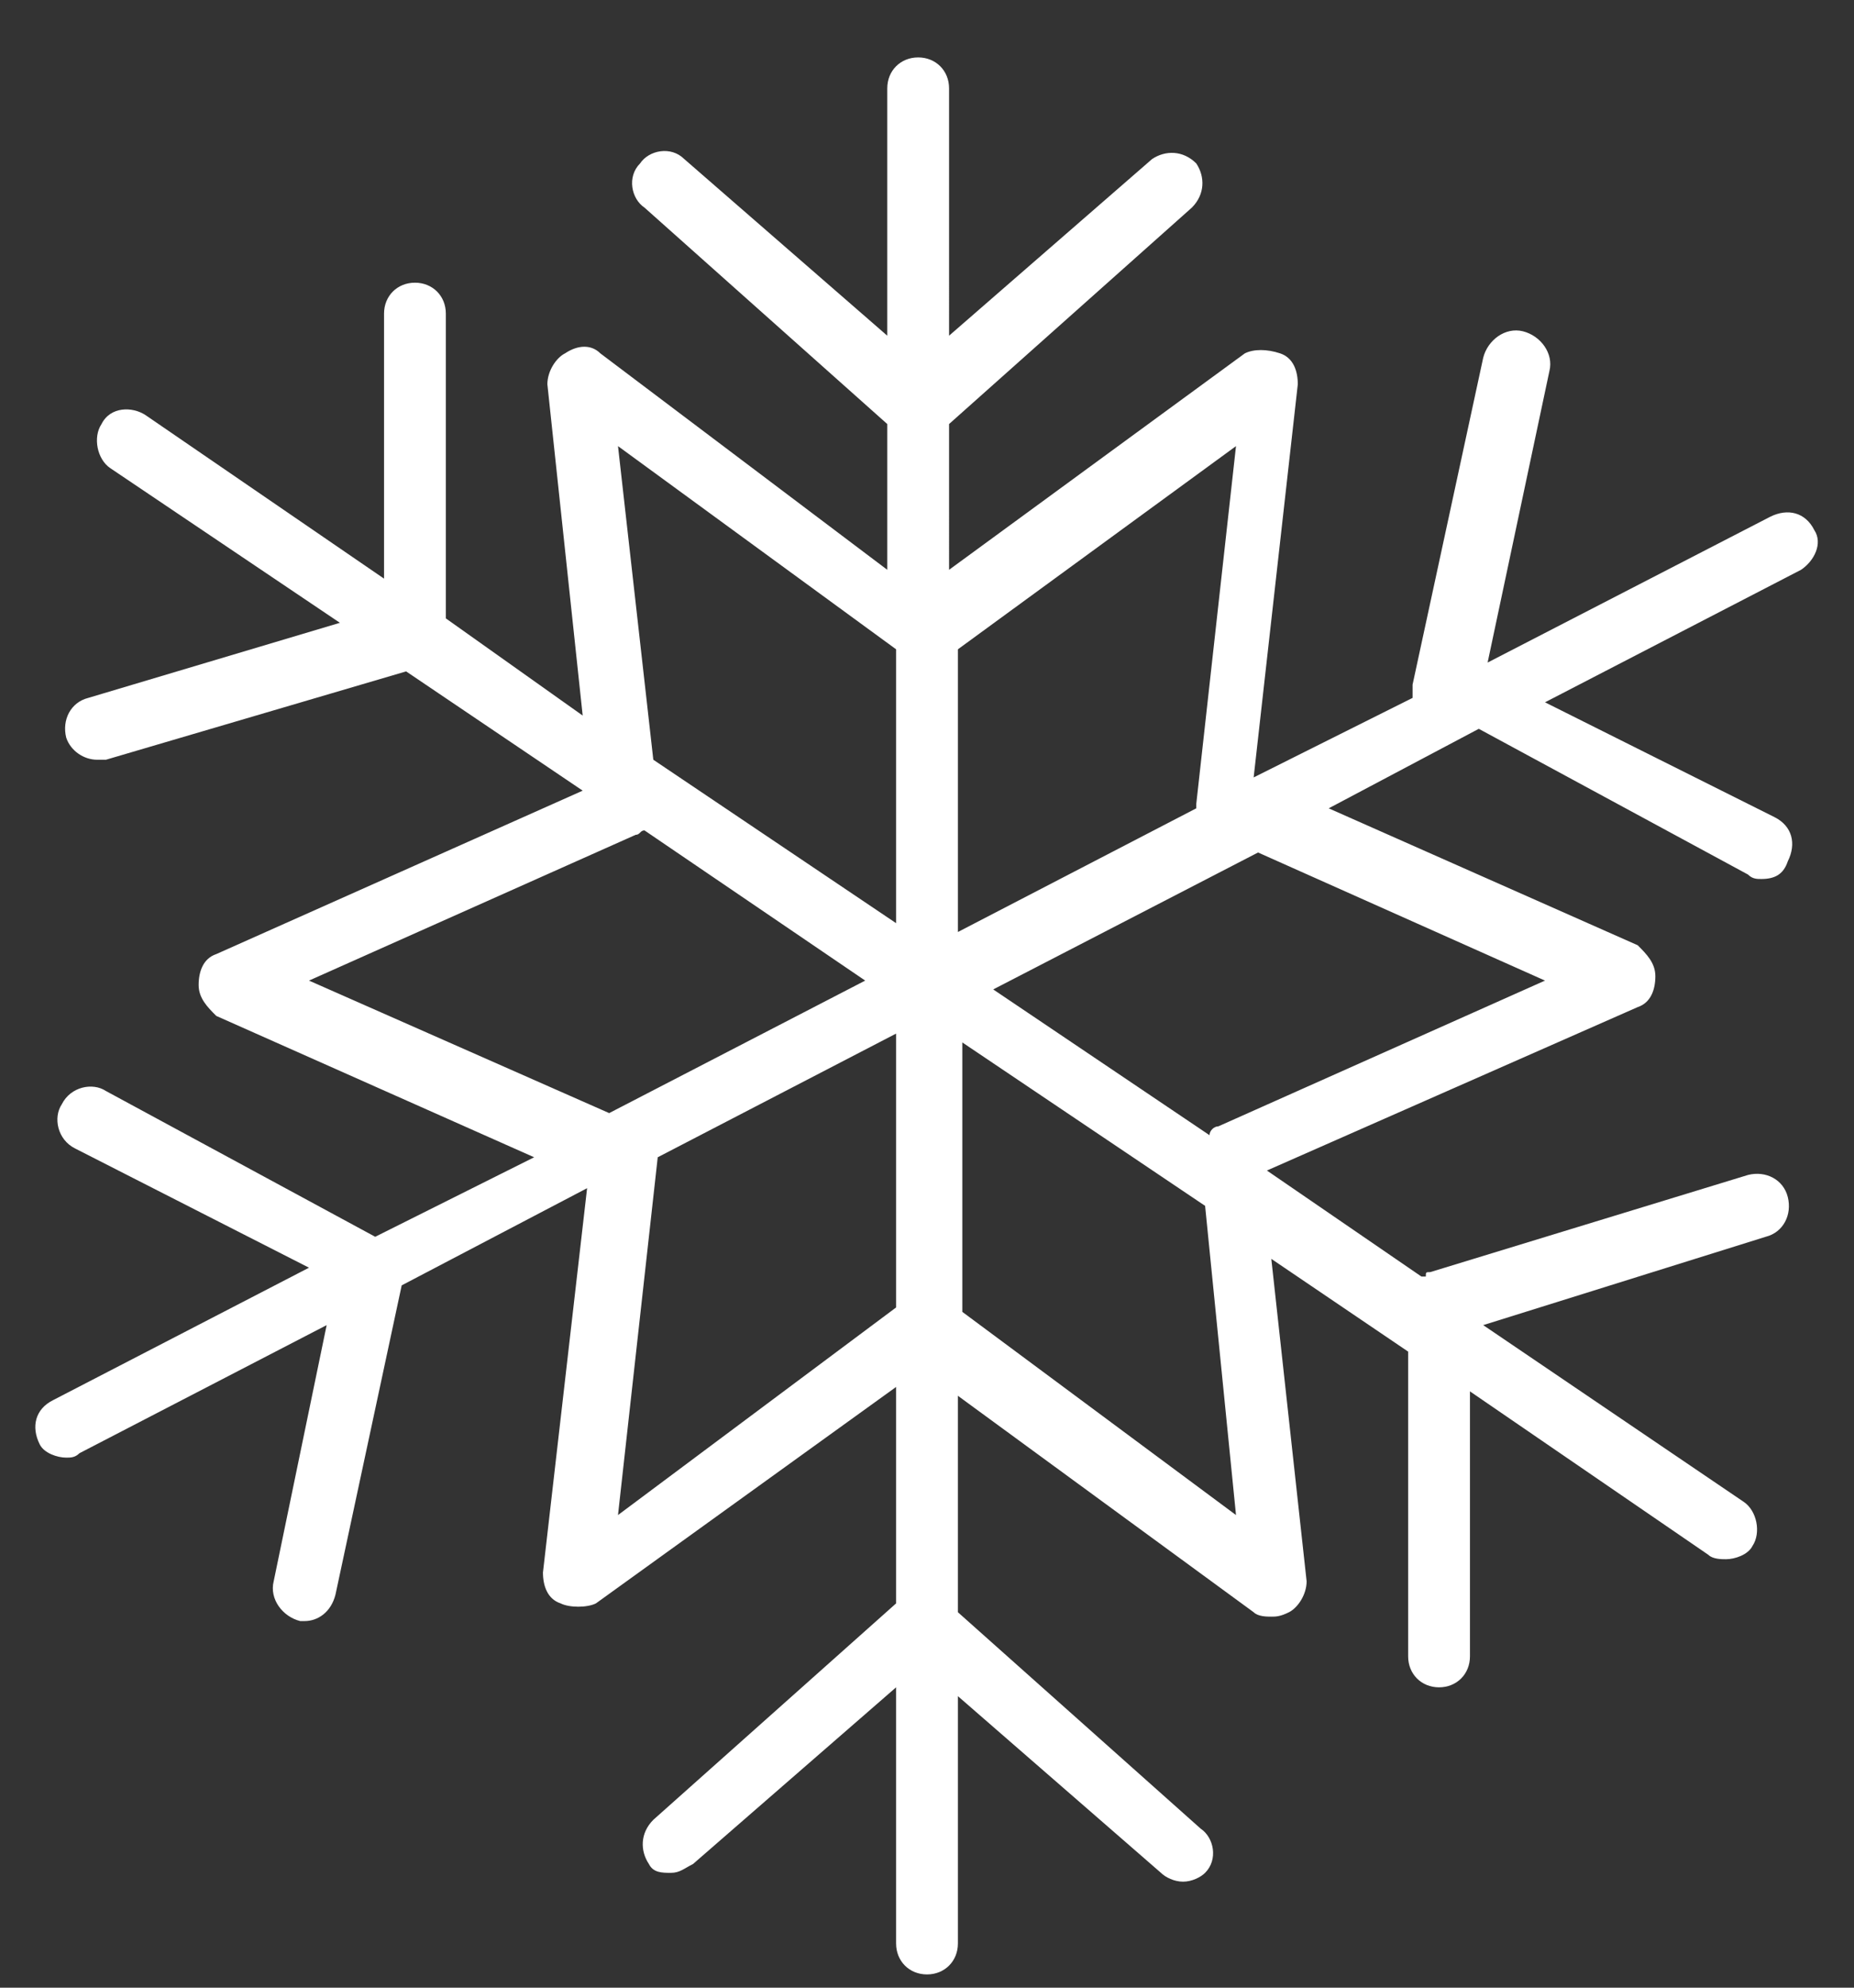
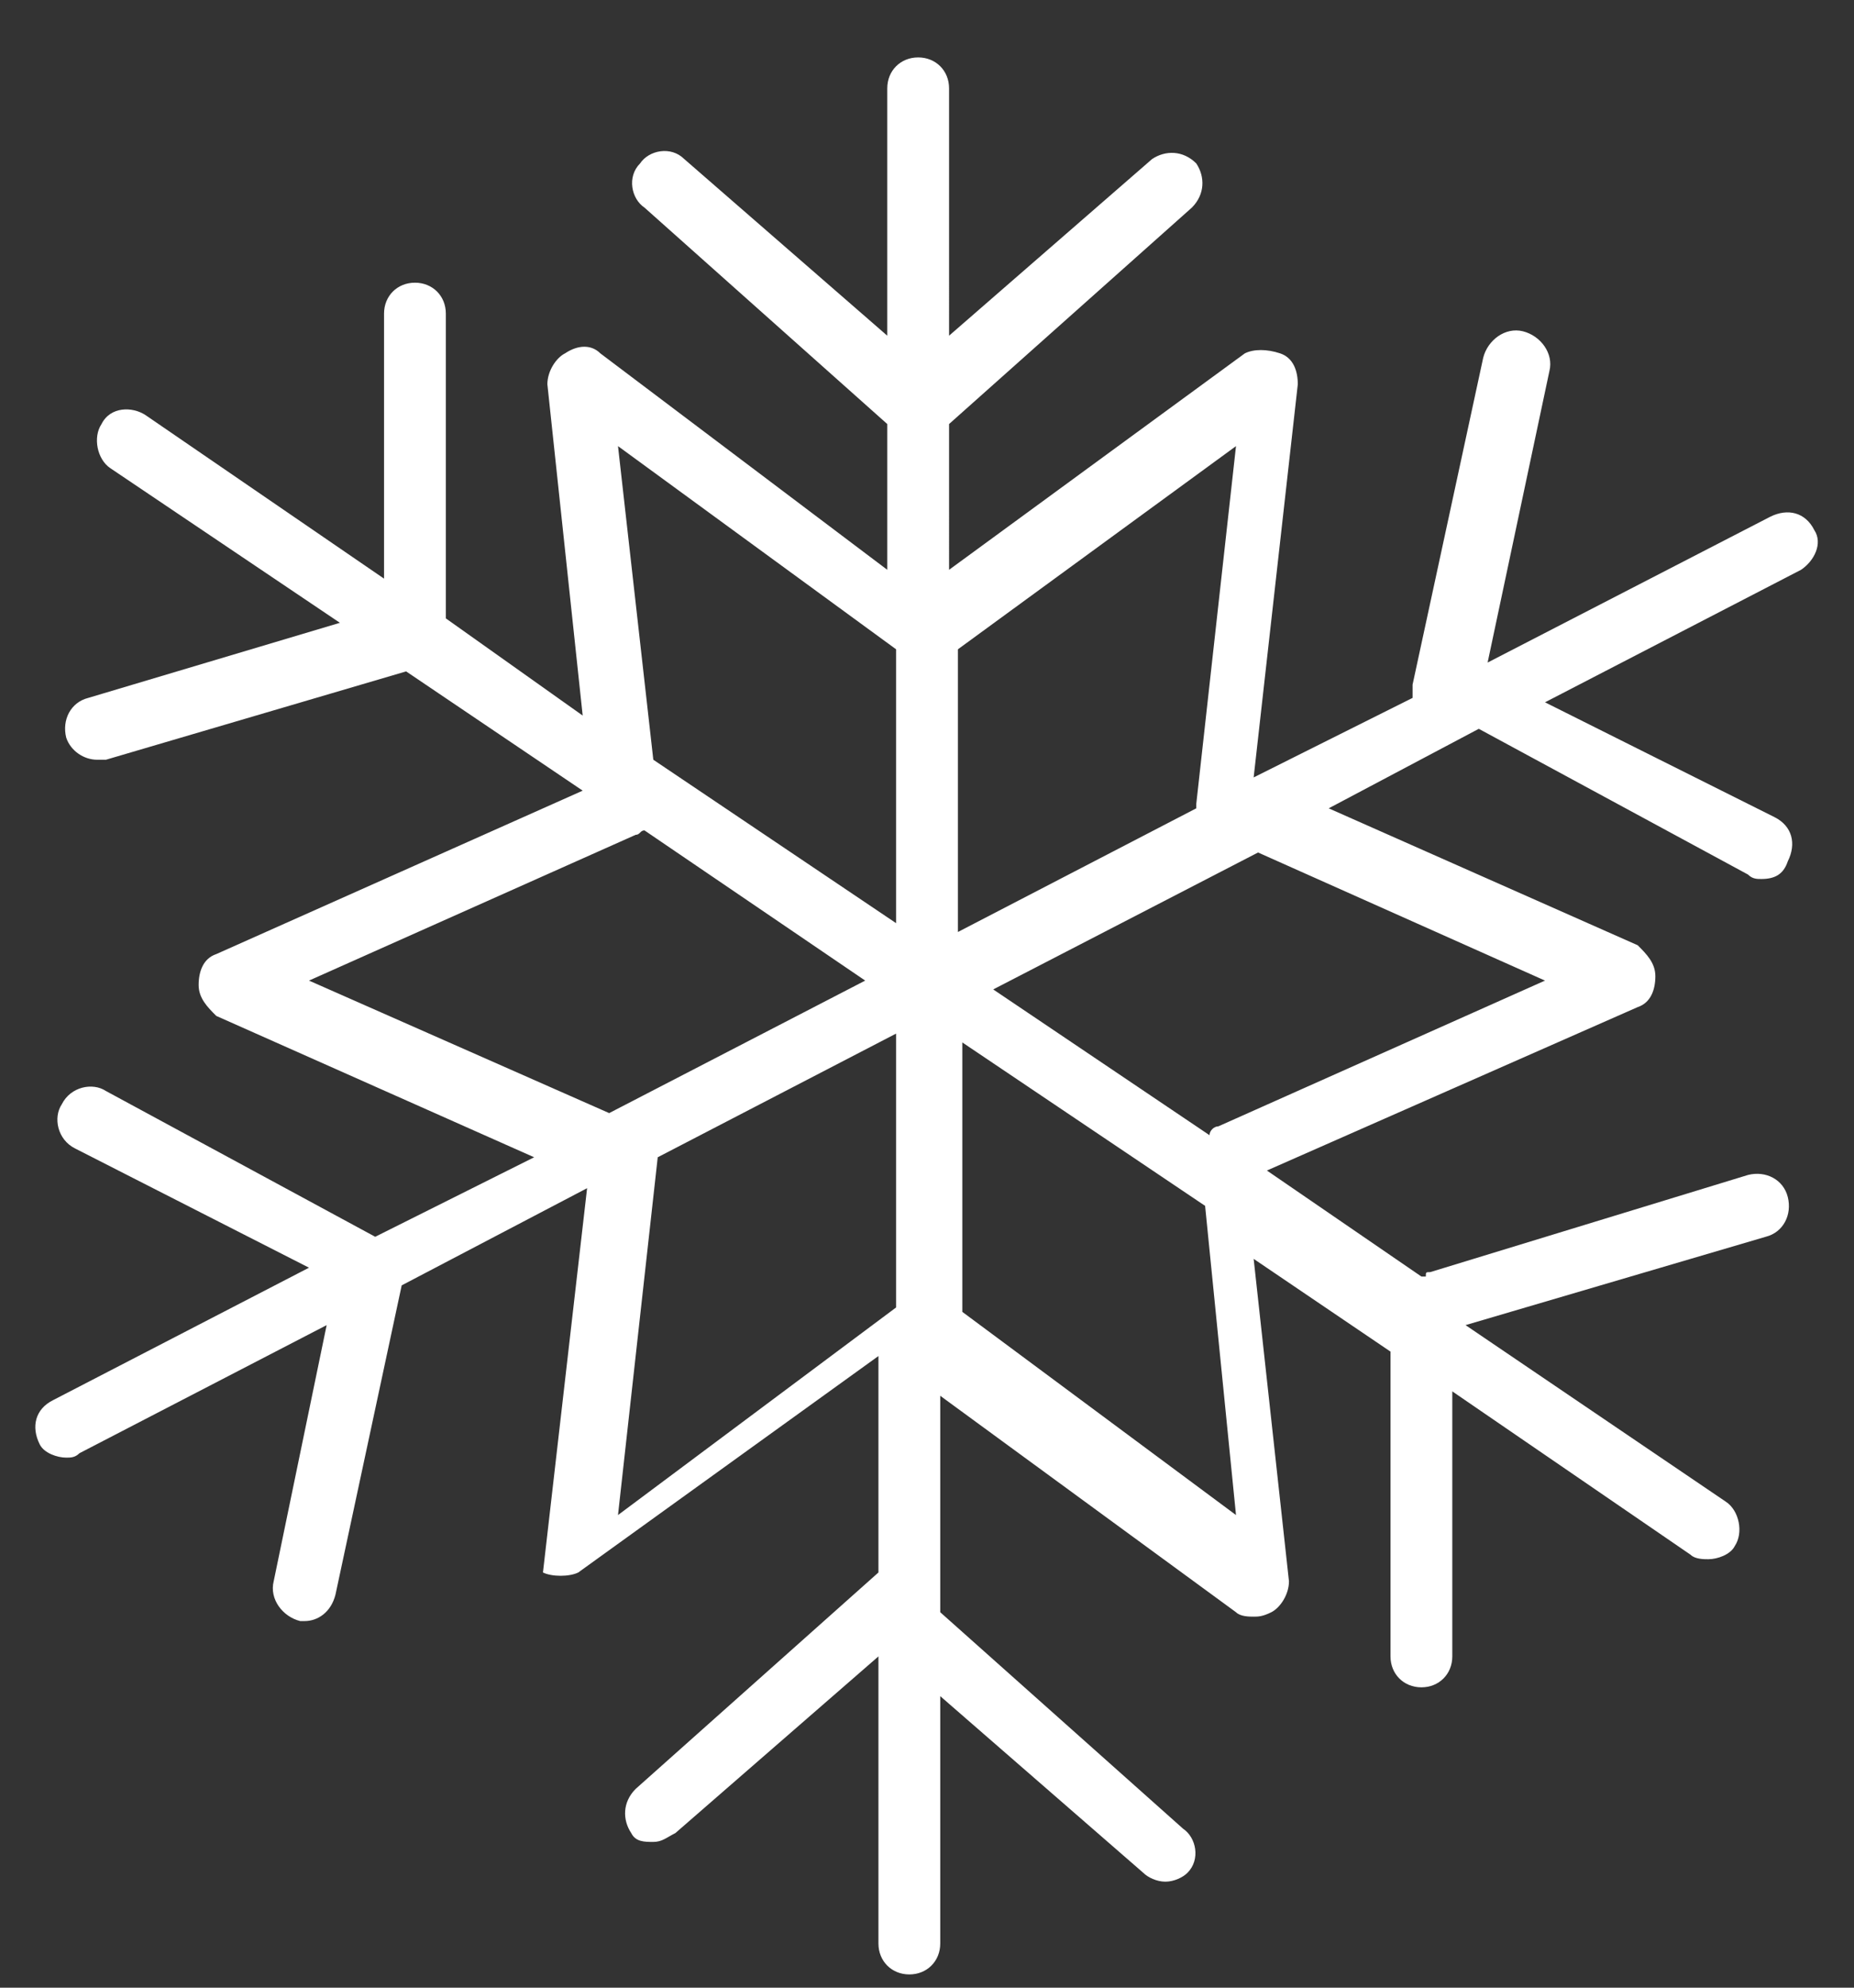
<svg xmlns="http://www.w3.org/2000/svg" version="1.1" id="Layer_1" x="0px" y="0px" viewBox="0 0 42 45" style="enable-background:new 0 0 42 45;" xml:space="preserve">
  <rect x="0" y="0" width="42" height="45" fill="#333333" stroke="none" />
  <style type="text/css">
	.st0{fill:#FFFFFF;}
</style>
-   <path class="st0" d="M35,22.2l-7.4,3.3c-0.1,0-0.2,0.1-0.2,0.2l-4.9-3.3l6-3.1L35,22.2z M28,34.3l-6.2-4.6v-6.1l5.5,3.7L28,34.3z   M14,34.3l0.9-8.1l5.4-2.8v6.2L14,34.3z M7,22.2l7.4-3.3c0.1,0,0.1-0.1,0.2-0.1l5,3.4l-5.8,3L7,22.2z M14,10.1l6.3,4.6v6.2l-5.5-3.7  L14,10.1z M28,10.1l-0.9,8.1c0,0,0,0.1,0,0.1l-5.4,2.8v-6.4L28,10.1z M41.1,12c-0.2-0.4-0.6-0.5-1-0.3l-6.4,3.3l1.4-6.6  c0.1-0.4-0.2-0.8-0.6-0.9c-0.4-0.1-0.8,0.2-0.9,0.6l-1.6,7.4c0,0,0,0,0,0c0,0.1,0,0.1,0,0.2c0,0,0,0.1,0,0.1l-3.6,1.8l1-8.9  c0-0.3-0.1-0.6-0.4-0.7c-0.3-0.1-0.6-0.1-0.8,0l-6.7,4.9V9.6l5.5-4.9c0.3-0.3,0.3-0.7,0.1-1c-0.3-0.3-0.7-0.3-1-0.1l-4.6,4V2  c0-0.4-0.3-0.7-0.7-0.7c-0.4,0-0.7,0.3-0.7,0.7v5.6l-4.6-4c-0.3-0.3-0.8-0.2-1,0.1c-0.3,0.3-0.2,0.8,0.1,1l5.5,4.9v3.3L13.6,8  c-0.2-0.2-0.5-0.2-0.8,0c-0.2,0.1-0.4,0.4-0.4,0.7l0.8,7.5L10.1,14V7.1c0-0.4-0.3-0.7-0.7-0.7C9,6.4,8.7,6.7,8.7,7.1v6L3.3,9.4  C3,9.2,2.5,9.2,2.3,9.6c-0.2,0.3-0.1,0.8,0.2,1l5.2,3.5L2,15.8c-0.4,0.1-0.6,0.5-0.5,0.9c0.1,0.3,0.4,0.5,0.7,0.5c0.1,0,0.1,0,0.2,0  l6.8-2l4,2.7l-8.3,3.7c-0.3,0.1-0.4,0.4-0.4,0.7c0,0.3,0.2,0.5,0.4,0.7l7.2,3.2l-3.6,1.8l-6.1-3.3c-0.3-0.2-0.8-0.1-1,0.3  c-0.2,0.3-0.1,0.8,0.3,1L7,28.7l-5.8,3c-0.4,0.2-0.5,0.6-0.3,1C1,32.9,1.3,33,1.5,33c0.1,0,0.2,0,0.3-0.1l5.6-2.9l-1.2,5.8  c-0.1,0.4,0.2,0.8,0.6,0.9c0.1,0,0.1,0,0.1,0c0.3,0,0.6-0.2,0.7-0.6l1.5-7l4.2-2.2l-1,8.7c0,0.3,0.1,0.6,0.4,0.7  c0.2,0.1,0.6,0.1,0.8,0l6.8-4.9v4.9l-5.5,4.9c-0.3,0.3-0.3,0.7-0.1,1c0.1,0.2,0.3,0.2,0.5,0.2c0.2,0,0.3-0.1,0.5-0.2l4.6-4V44  c0,0.4,0.3,0.7,0.7,0.7c0.4,0,0.7-0.3,0.7-0.7v-5.6l4.6,4c0.1,0.1,0.3,0.2,0.5,0.2c0.2,0,0.4-0.1,0.5-0.2c0.3-0.3,0.2-0.8-0.1-1  l-5.5-4.9v-4.9l6.7,4.9c0.1,0.1,0.3,0.1,0.4,0.1c0.1,0,0.2,0,0.4-0.1c0.2-0.1,0.4-0.4,0.4-0.7l-0.8-7.3l3.1,2.1v6.9  c0,0.4,0.3,0.7,0.7,0.7s0.7-0.3,0.7-0.7v-6l5.4,3.7c0.1,0.1,0.3,0.1,0.4,0.1c0.2,0,0.5-0.1,0.6-0.3c0.2-0.3,0.1-0.8-0.2-1l-5.9-4  L40,28c0.4-0.1,0.6-0.5,0.5-0.9c-0.1-0.4-0.5-0.6-0.9-0.5l-7.2,2.2c0,0,0,0,0,0c-0.1,0-0.1,0-0.1,0.1c0,0-0.1,0-0.1,0l-3.5-2.4  l8.4-3.7c0.3-0.1,0.4-0.4,0.4-0.7c0-0.3-0.2-0.5-0.4-0.7l-7-3.1l3.4-1.8l6.1,3.3c0.1,0.1,0.2,0.1,0.3,0.1c0.3,0,0.5-0.1,0.6-0.4  c0.2-0.4,0.1-0.8-0.3-1L35,15.9l5.8-3C41.1,12.7,41.3,12.3,41.1,12" />
+   <path class="st0" d="M35,22.2l-7.4,3.3c-0.1,0-0.2,0.1-0.2,0.2l-4.9-3.3l6-3.1L35,22.2z M28,34.3l-6.2-4.6v-6.1l5.5,3.7L28,34.3z   M14,34.3l0.9-8.1l5.4-2.8v6.2L14,34.3z M7,22.2l7.4-3.3c0.1,0,0.1-0.1,0.2-0.1l5,3.4l-5.8,3L7,22.2z M14,10.1l6.3,4.6v6.2l-5.5-3.7  L14,10.1z M28,10.1l-0.9,8.1c0,0,0,0.1,0,0.1l-5.4,2.8v-6.4L28,10.1z M41.1,12c-0.2-0.4-0.6-0.5-1-0.3l-6.4,3.3l1.4-6.6  c0.1-0.4-0.2-0.8-0.6-0.9c-0.4-0.1-0.8,0.2-0.9,0.6l-1.6,7.4c0,0,0,0,0,0c0,0.1,0,0.1,0,0.2c0,0,0,0.1,0,0.1l-3.6,1.8l1-8.9  c0-0.3-0.1-0.6-0.4-0.7c-0.3-0.1-0.6-0.1-0.8,0l-6.7,4.9V9.6l5.5-4.9c0.3-0.3,0.3-0.7,0.1-1c-0.3-0.3-0.7-0.3-1-0.1l-4.6,4V2  c0-0.4-0.3-0.7-0.7-0.7c-0.4,0-0.7,0.3-0.7,0.7v5.6l-4.6-4c-0.3-0.3-0.8-0.2-1,0.1c-0.3,0.3-0.2,0.8,0.1,1l5.5,4.9v3.3L13.6,8  c-0.2-0.2-0.5-0.2-0.8,0c-0.2,0.1-0.4,0.4-0.4,0.7l0.8,7.5L10.1,14V7.1c0-0.4-0.3-0.7-0.7-0.7C9,6.4,8.7,6.7,8.7,7.1v6L3.3,9.4  C3,9.2,2.5,9.2,2.3,9.6c-0.2,0.3-0.1,0.8,0.2,1l5.2,3.5L2,15.8c-0.4,0.1-0.6,0.5-0.5,0.9c0.1,0.3,0.4,0.5,0.7,0.5c0.1,0,0.1,0,0.2,0  l6.8-2l4,2.7l-8.3,3.7c-0.3,0.1-0.4,0.4-0.4,0.7c0,0.3,0.2,0.5,0.4,0.7l7.2,3.2l-3.6,1.8l-6.1-3.3c-0.3-0.2-0.8-0.1-1,0.3  c-0.2,0.3-0.1,0.8,0.3,1L7,28.7l-5.8,3c-0.4,0.2-0.5,0.6-0.3,1C1,32.9,1.3,33,1.5,33c0.1,0,0.2,0,0.3-0.1l5.6-2.9l-1.2,5.8  c-0.1,0.4,0.2,0.8,0.6,0.9c0.1,0,0.1,0,0.1,0c0.3,0,0.6-0.2,0.7-0.6l1.5-7l4.2-2.2l-1,8.7c0.2,0.1,0.6,0.1,0.8,0l6.8-4.9v4.9l-5.5,4.9c-0.3,0.3-0.3,0.7-0.1,1c0.1,0.2,0.3,0.2,0.5,0.2c0.2,0,0.3-0.1,0.5-0.2l4.6-4V44  c0,0.4,0.3,0.7,0.7,0.7c0.4,0,0.7-0.3,0.7-0.7v-5.6l4.6,4c0.1,0.1,0.3,0.2,0.5,0.2c0.2,0,0.4-0.1,0.5-0.2c0.3-0.3,0.2-0.8-0.1-1  l-5.5-4.9v-4.9l6.7,4.9c0.1,0.1,0.3,0.1,0.4,0.1c0.1,0,0.2,0,0.4-0.1c0.2-0.1,0.4-0.4,0.4-0.7l-0.8-7.3l3.1,2.1v6.9  c0,0.4,0.3,0.7,0.7,0.7s0.7-0.3,0.7-0.7v-6l5.4,3.7c0.1,0.1,0.3,0.1,0.4,0.1c0.2,0,0.5-0.1,0.6-0.3c0.2-0.3,0.1-0.8-0.2-1l-5.9-4  L40,28c0.4-0.1,0.6-0.5,0.5-0.9c-0.1-0.4-0.5-0.6-0.9-0.5l-7.2,2.2c0,0,0,0,0,0c-0.1,0-0.1,0-0.1,0.1c0,0-0.1,0-0.1,0l-3.5-2.4  l8.4-3.7c0.3-0.1,0.4-0.4,0.4-0.7c0-0.3-0.2-0.5-0.4-0.7l-7-3.1l3.4-1.8l6.1,3.3c0.1,0.1,0.2,0.1,0.3,0.1c0.3,0,0.5-0.1,0.6-0.4  c0.2-0.4,0.1-0.8-0.3-1L35,15.9l5.8-3C41.1,12.7,41.3,12.3,41.1,12" />
</svg>